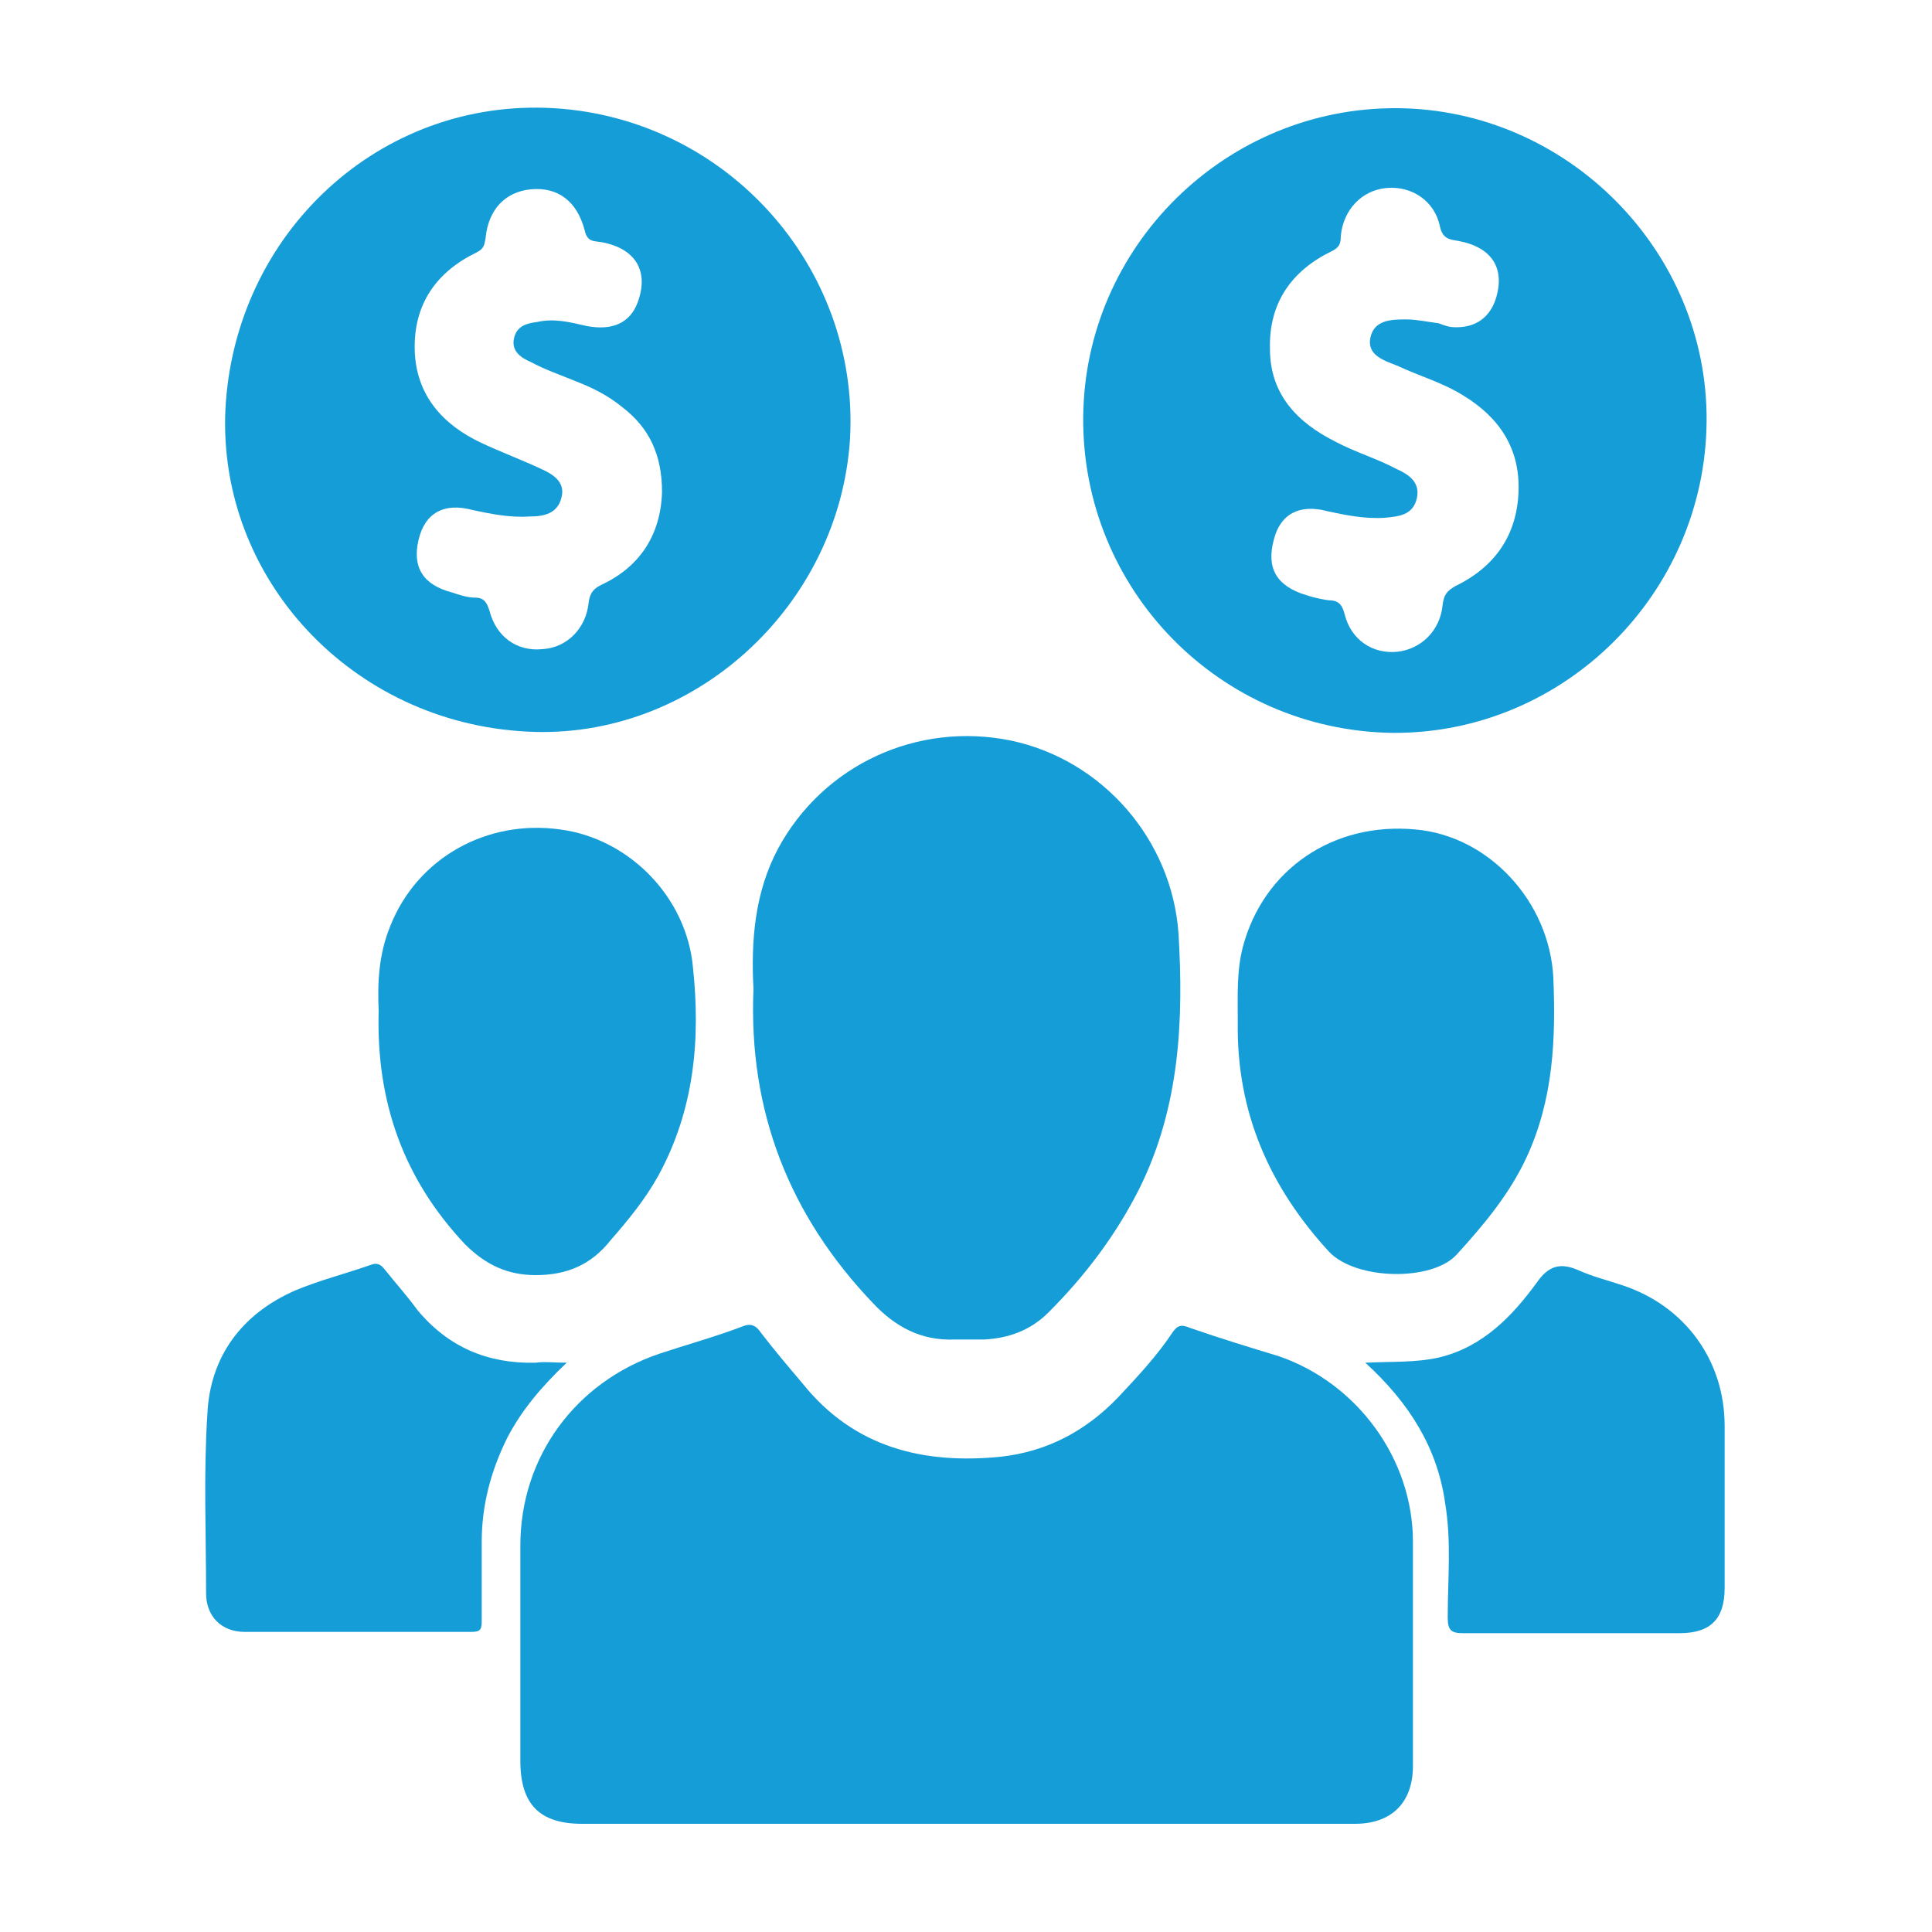
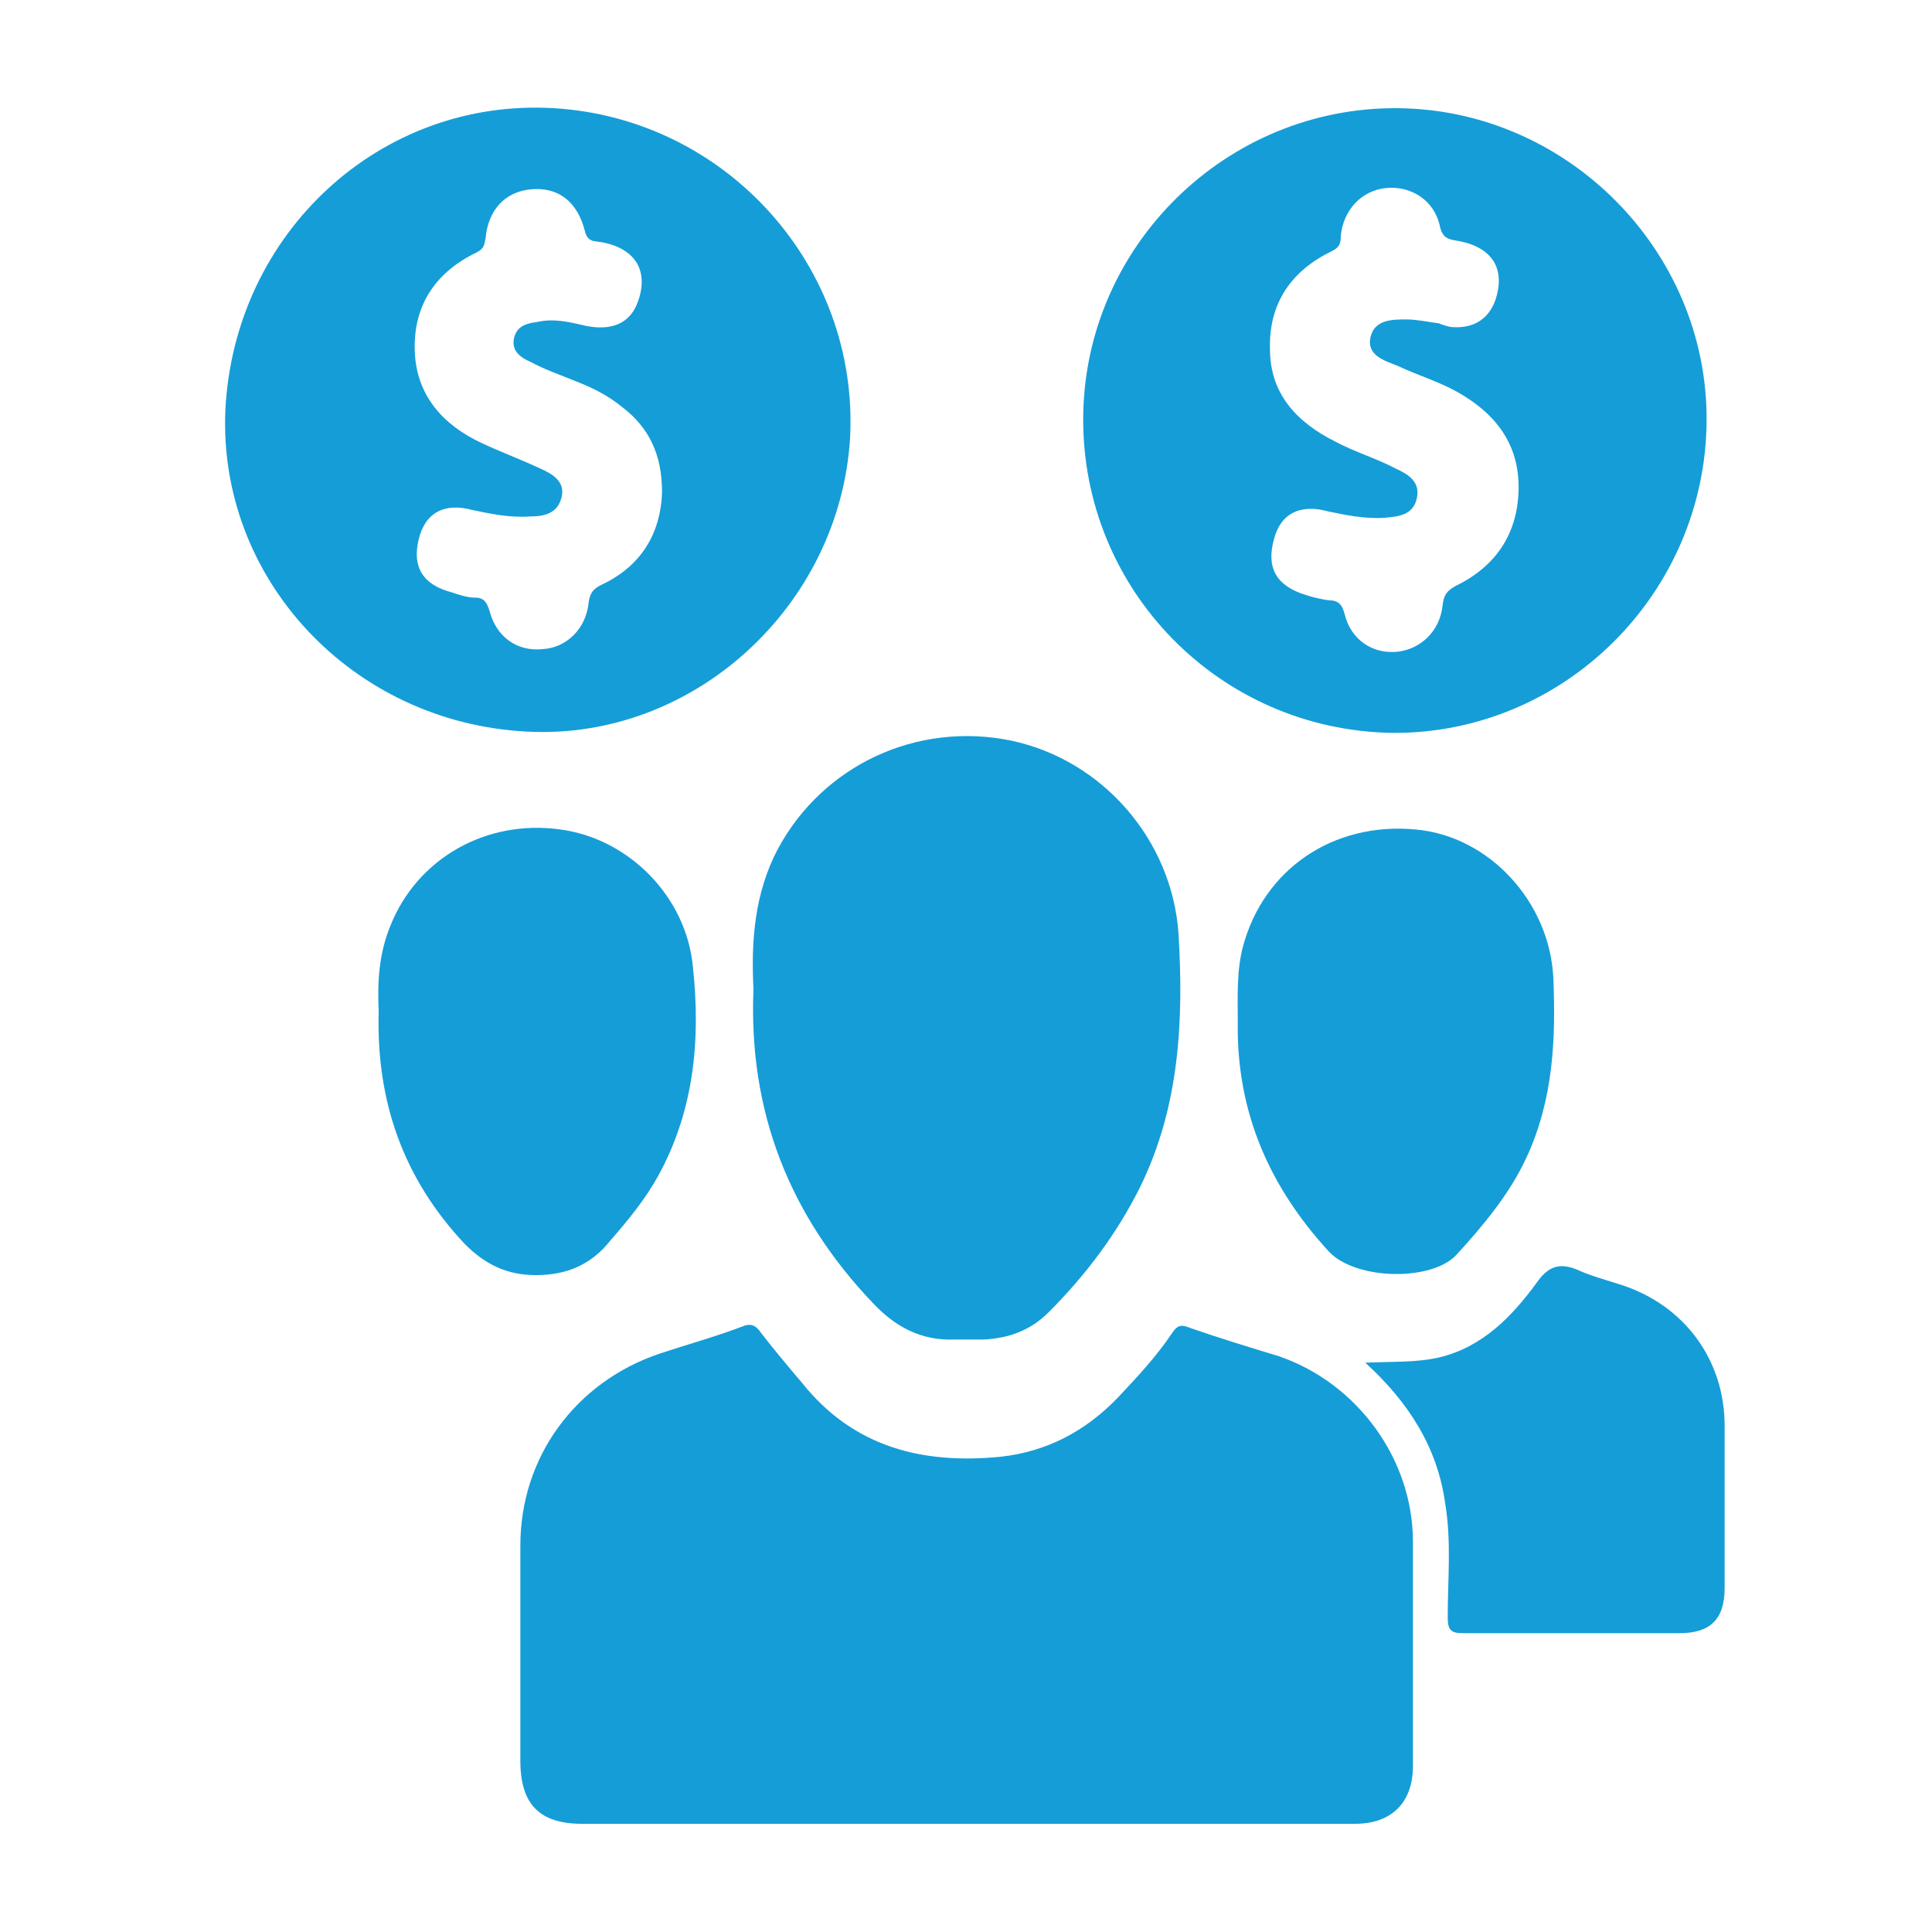
<svg xmlns="http://www.w3.org/2000/svg" version="1.0" id="Layer_1" x="0px" y="0px" viewBox="0 0 150 150" style="enable-background:new 0 0 150 150;" xml:space="preserve">
  <style type="text/css">
	.st0{fill:#65459A;}
	.st1{fill:#159DD8;}
	.st2{fill:none;stroke:#159DD8;stroke-width:3;stroke-miterlimit:10;}
	.st3{fill:#FFFFFF;stroke:#159DD8;stroke-width:3;stroke-miterlimit:10;}
	.st4{fill:#FDFBF0;}
	.st5{fill:none;stroke:#159DD8;stroke-width:2;stroke-miterlimit:10;}
</style>
  <g>
    <path class="st1" d="M75,141.6c-9.9,0-19.9,0-29.8,0c-3.3,0-4.8-1.5-4.8-4.9c0-5.6,0-11.1,0-16.7c0-6.9,4.3-12.7,10.8-14.9   c2.1-0.7,4.3-1.3,6.4-2.1c0.7-0.3,1.1-0.1,1.5,0.5c1,1.3,2.1,2.6,3.2,3.9c4,5,9.4,6.3,15.4,5.7c3.6-0.4,6.6-2,9.1-4.6   c1.5-1.6,3-3.2,4.2-5c0.4-0.6,0.7-0.7,1.4-0.4c2.3,0.8,4.6,1.5,6.9,2.2c6.1,2.1,10.4,8,10.4,14.4c0,5.8,0,11.6,0,17.4   c0,2.9-1.7,4.5-4.5,4.5C95.1,141.6,85.1,141.6,75,141.6z" />
    <path class="st1" d="M132.5,32.7c-0.1,13.4-11.1,24.3-24.4,24.2C94.7,56.7,84,45.8,84.1,32.4c0.1-13.3,11.1-24.1,24.4-24   C121.7,8.5,132.6,19.5,132.5,32.7z M112.8,25.4c1.7,0.1,2.8-0.7,3.3-2.1c0.8-2.4-0.2-4.1-2.9-4.6c-0.7-0.1-1.2-0.2-1.4-1.1   c-0.4-2-2.2-3.2-4.2-3c-1.9,0.2-3.3,1.7-3.5,3.7c0,0.6-0.1,0.9-0.7,1.2c-3.1,1.5-4.9,4-4.8,7.6c0,3.5,2.1,5.7,5.1,7.2   c1.5,0.8,3.2,1.3,4.7,2.1c0.9,0.4,1.9,1,1.6,2.3c-0.3,1.3-1.4,1.4-2.5,1.5c-1.5,0.1-3-0.2-4.4-0.5c-2.2-0.6-3.7,0.2-4.2,2.2   c-0.6,2.2,0.2,3.6,2.5,4.3c0.6,0.2,1.1,0.3,1.7,0.4c0.8,0,1.1,0.3,1.3,1.1c0.5,2,2.2,3.1,4.1,2.9c1.8-0.2,3.3-1.6,3.5-3.6   c0.1-0.8,0.3-1.1,1-1.5c3.1-1.5,4.8-4,4.9-7.4c0.1-3.3-1.5-5.7-4.3-7.4c-1.6-1-3.4-1.5-5.1-2.3c-1-0.4-2.4-0.8-2.1-2.2   c0.3-1.4,1.7-1.4,2.8-1.4c0.8,0,1.7,0.2,2.5,0.3C112.2,25.3,112.6,25.4,112.8,25.4z" />
    <path class="st1" d="M40.9,56.8c-13.6-0.7-24-11.9-23.4-25c0.7-13.7,12-24.2,25.5-23.4C56.4,9.2,66.7,20.7,66,34   C65.2,47.1,53.8,57.5,40.9,56.8z M51.4,38.2c0-2.9-1-5-3.1-6.6c-1.1-0.9-2.3-1.5-3.6-2c-1.2-0.5-2.4-0.9-3.5-1.5   c-0.7-0.3-1.5-0.8-1.3-1.8c0.2-1,1-1.2,1.8-1.3c1.3-0.3,2.5,0,3.8,0.3c2,0.4,3.4-0.2,4-1.8c0.9-2.4-0.1-4.2-2.8-4.7   c-0.6-0.1-1.1,0-1.3-0.9c-0.6-2.3-2.1-3.4-4.2-3.2c-2,0.2-3.3,1.6-3.5,3.8c-0.1,0.5-0.1,0.8-0.7,1.1c-3.1,1.5-4.9,4-4.8,7.6   c0.1,3.5,2.2,5.8,5.2,7.2c1.5,0.7,3.1,1.3,4.6,2c0.9,0.4,1.9,1,1.6,2.2c-0.3,1.3-1.4,1.5-2.5,1.5c-1.5,0.1-3-0.2-4.4-0.5   c-2.2-0.6-3.7,0.2-4.2,2.3c-0.5,2.1,0.3,3.5,2.6,4.1c0.6,0.2,1.2,0.4,1.8,0.4c0.7,0,0.9,0.4,1.1,1c0.5,2,2.1,3.2,4.1,3   c1.9-0.1,3.4-1.6,3.6-3.6c0.1-0.8,0.4-1.1,1-1.4C49.7,44,51.3,41.5,51.4,38.2z" />
    <path class="st1" d="M58.5,76.8c-0.2-3.8,0.1-7.5,1.9-10.9c3.5-6.5,10.8-9.9,18.1-8.4c7.1,1.5,12.5,7.7,13,15   c0.4,6.7,0.1,13.4-3,19.7c-1.8,3.6-4.2,6.8-7.1,9.7c-1.4,1.4-3.1,2-5,2.1c-0.8,0-1.5,0-2.3,0c-2.6,0.1-4.6-1-6.3-2.8   C61.3,94.4,58.1,86.3,58.5,76.8z" />
    <path class="st1" d="M29.4,78.5c-0.1-2.2,0-4.4,0.9-6.6c2.1-5.3,7.5-8.3,13.2-7.5c5.3,0.7,9.8,5.2,10.3,10.7   c0.6,5.6,0.1,11.1-2.7,16.2c-1,1.8-2.3,3.4-3.7,5C45.9,98.2,44,99,41.6,99c-2.2,0-3.9-0.8-5.5-2.4C31.3,91.5,29.2,85.5,29.4,78.5z" />
-     <path class="st1" d="M96.1,79.4c0-2-0.1-4,0.4-5.9c1.6-6,7-9.7,13.4-9.1c5.7,0.5,10.4,5.6,10.7,11.5c0.2,4.8,0,9.5-2.1,14   c-1.3,2.8-3.3,5.2-5.4,7.5c-1.9,2.1-7.8,2-9.9-0.2C98.6,92.2,96,86.4,96.1,79.4z" />
+     <path class="st1" d="M96.1,79.4c0-2-0.1-4,0.4-5.9c1.6-6,7-9.7,13.4-9.1c5.7,0.5,10.4,5.6,10.7,11.5c0.2,4.8,0,9.5-2.1,14   c-1.3,2.8-3.3,5.2-5.4,7.5c-1.9,2.1-7.8,2-9.9-0.2C98.6,92.2,96,86.4,96.1,79.4" />
    <path class="st1" d="M106,105.8c2.1-0.1,3.9,0,5.7-0.4c3.4-0.8,5.7-3.2,7.6-5.8c0.9-1.3,1.8-1.6,3.2-1c1.1,0.5,2.3,0.8,3.5,1.2   c4.8,1.6,7.9,5.8,7.9,10.9c0,4.2,0,8.4,0,12.6c0,2.4-1.1,3.5-3.5,3.5c-5.6,0-11.2,0-16.8,0c-0.9,0-1.2-0.2-1.2-1.2   c0-3,0.3-5.9-0.2-8.9C111.6,112.4,109.4,108.9,106,105.8z" />
-     <path class="st1" d="M44,105.8c-2,1.9-3.5,3.7-4.6,5.8c-1.3,2.6-2,5.3-2,8.1c0,2.1,0,4.2,0,6.2c0,0.6-0.1,0.8-0.8,0.8   c-5.9,0-11.8,0-17.6,0c-1.8,0-3-1.2-3-3c0-4.6-0.2-9.3,0.1-13.9c0.2-4.5,2.7-7.8,6.8-9.6c1.9-0.8,3.9-1.3,5.9-2   c0.5-0.2,0.8,0,1.1,0.4c0.8,1,1.7,2,2.5,3.1c2.4,2.9,5.5,4.2,9.2,4.1C42.3,105.7,43,105.8,44,105.8z" />
  </g>
</svg>